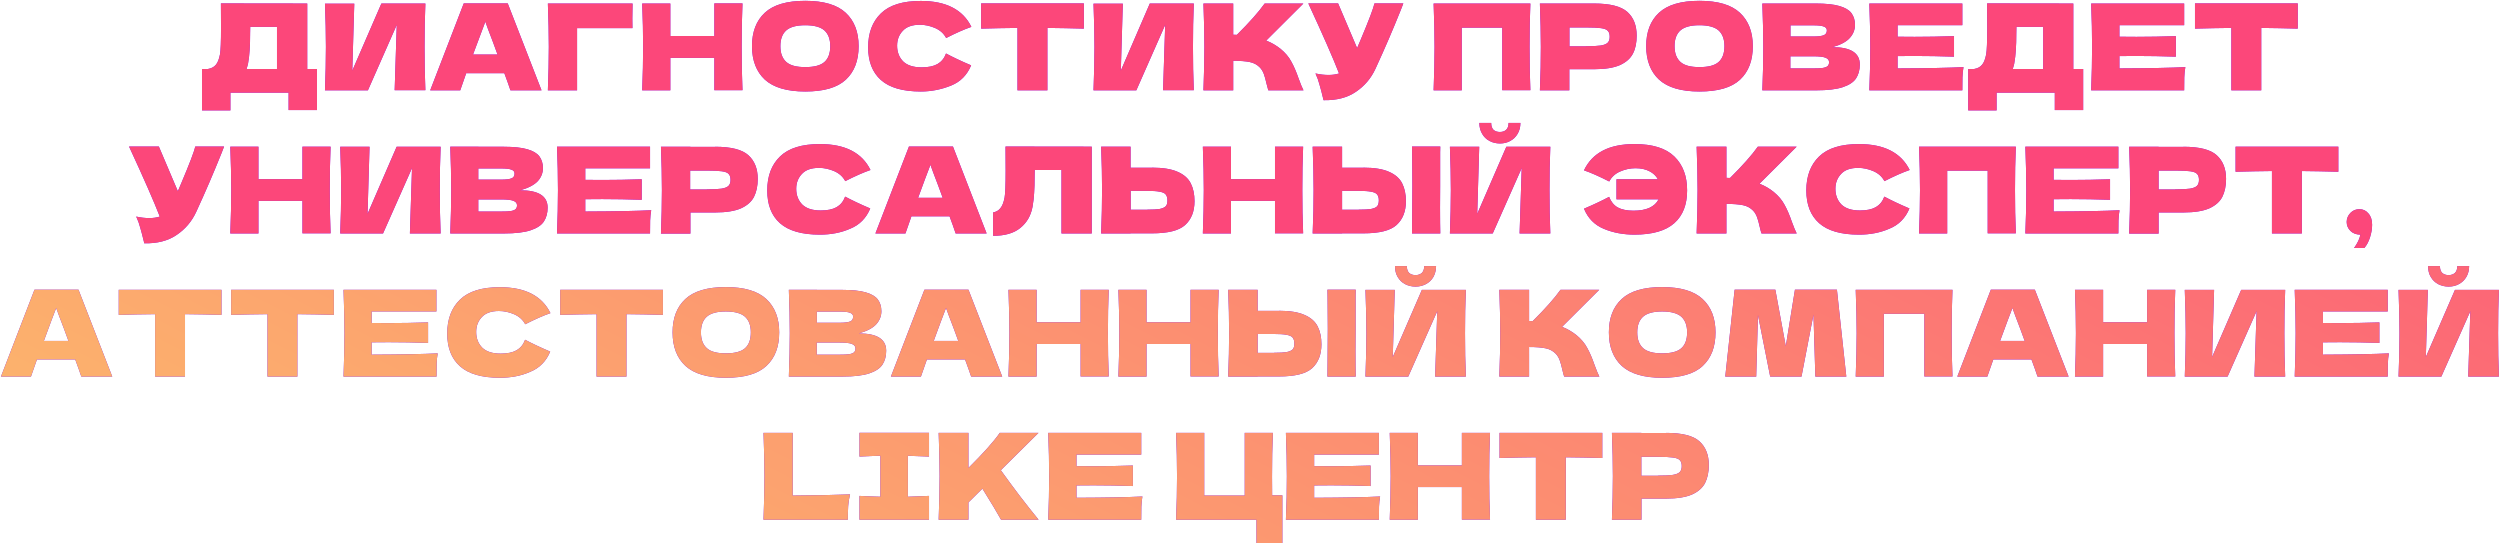
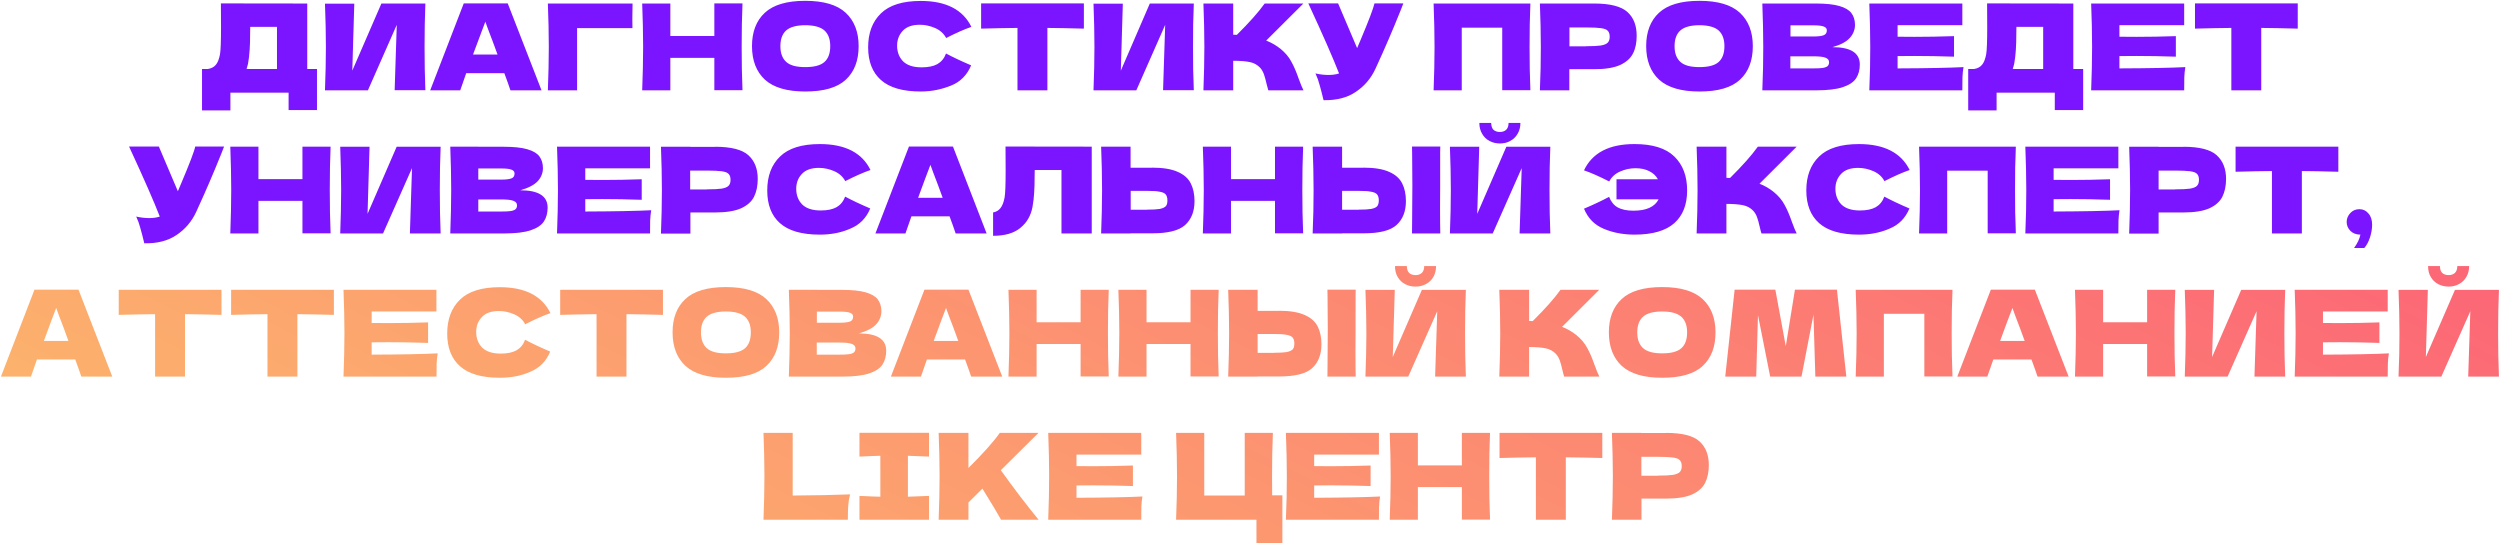
<svg xmlns="http://www.w3.org/2000/svg" id="Layer_1" x="0px" y="0px" viewBox="0 0 2131 463" style="enable-background:new 0 0 2131 463;" xml:space="preserve">
  <style type="text/css"> .st0{fill:#7C15FF;} .st1{fill:#FC477A;} .st2{fill:url(#SVGID_1_);} </style>
  <path class="st0" d="M261.9,58.8h8.3v35H246V79h-49.6v15.1h-24.2V58.8h5.1c2.9-0.5,5.2-1.7,6.7-3.6c1.6-1.8,2.7-4.8,3.5-8.8 c0.6-3.3,0.9-10.9,0.9-22.7l-0.1-20.8L261.9,3V58.8z M210.2,58.8h25.9V22.9h-22.8l-0.1,5.9c0,5.2-0.1,9.7-0.4,13.7 c-0.2,3.9-0.7,7.9-1.4,11.9C210.9,56.4,210.5,57.8,210.2,58.8z M302,3l-1.7,57.2L325.1,3h37.5c-0.5,11.5-0.7,23.8-0.7,36.9 c0,13.2,0.2,25.5,0.7,37h-26.2l1.8-55.7L313.6,77H277c0.5-13.2,0.8-25.5,0.8-37c0-11.4-0.3-23.7-0.8-36.9H302z M435.1,77 c-1.3-3.9-3-8.7-5.2-14.6h-32.5L392.3,77h-25.6l28.6-74.1h37.5L461.6,77H435.1z M424.1,46.5c-2.6-7.1-5.2-14.3-8-21.4l-2.4-6.6 c-2.4,6.2-5.9,15.5-10.5,28H424.1z M491.9,77H467c0.5-13.3,0.8-25.6,0.8-37c0-11.5-0.3-23.8-0.8-37h72.2c-0.1,5.6-0.2,9.8-0.2,12.8 c0,3.6,0,6.3,0.1,8.2h-47.2V77z M632.9,2.9c-0.5,11.5-0.7,23.8-0.7,37s0.2,25.5,0.7,37h-24V49.3h-37.5V77h-24 c0.5-13.2,0.8-25.5,0.8-37s-0.3-23.8-0.8-37h24v27.7h37.5V2.9H632.9z M686.4,78c-15.6,0-27-3.4-34.4-10.1c-7.3-6.8-11-16.3-11-28.6 c0-12.1,3.6-21.6,10.9-28.4c7.3-6.8,18.8-10.2,34.5-10.2c15.7,0,27.2,3.4,34.5,10.2c7.3,6.8,11,16.3,11,28.4 c0,12.3-3.6,21.8-10.9,28.6S702.2,78,686.4,78z M686.4,57.2c7.5,0,13-1.4,16.3-4.3c3.3-2.9,5-7.4,5-13.6c0-6-1.7-10.4-5-13.4 c-3.3-2.9-8.8-4.4-16.3-4.4c-7.5,0-12.9,1.5-16.2,4.4c-3.3,2.9-5,7.4-5,13.4c0,6.1,1.7,10.5,5,13.5 C673.5,55.8,678.9,57.2,686.4,57.2z M784.9,78c-15.4,0-26.7-3.3-34-9.8c-7.3-6.5-10.9-15.8-10.9-27.9c0-12.2,3.6-21.8,10.9-28.9 c7.3-7.1,18.6-10.6,34-10.6c21.5,0,35.9,7.4,43.1,22.1c-6.1,2.1-13.3,5.3-21.5,9.5c-2-3.8-5.1-6.6-9.4-8.5c-4.2-1.8-8.5-2.8-13-2.8 c-6.5,0-11.4,1.7-14.6,5.2c-3.2,3.4-4.8,7.6-4.8,12.6c0,5.4,1.7,9.9,5.1,13.4c3.5,3.4,8.7,5.1,15.8,5.1c5.6,0,10.1-0.9,13.5-2.8 c3.3-1.9,5.8-4.9,7.3-9c5.6,3,12.7,6.4,21.4,10.1c-3.4,8.2-9.1,14-17,17.2S794.3,78,784.9,78z M923.9,24.4 c-10.7-0.3-21-0.5-31.1-0.6V77h-25.5V23.8c-10.1,0.1-20.5,0.3-31,0.6V2.9h87.6V24.4z M957.1,3l-1.7,57.2L980.1,3h37.5 c-0.5,11.5-0.7,23.8-0.7,36.9c0,13.2,0.2,25.5,0.7,37h-26.2l1.8-55.7L968.6,77h-36.5c0.5-13.2,0.8-25.5,0.8-37 c0-11.4-0.3-23.7-0.8-36.9H957.1z M1091.5,41.6c4,3.3,7.1,6.9,9.2,10.9c2.2,3.9,4.3,8.8,6.3,14.6c1.7,4.7,3.1,8,4.1,9.9h-30 c-0.4-1.2-0.9-3.2-1.6-6c-0.7-3.1-1.4-5.7-2.2-7.9c-0.8-2.1-1.8-3.9-3.3-5.5c-2.3-2.4-5.2-4-8.7-4.7c-3.4-0.7-8.1-1.1-14.1-1.1V77 h-25.4c0.5-13.2,0.8-25.5,0.8-37s-0.3-23.8-0.8-37h25.4v26.6c0.7,0.1,1.7,0.1,3.1,0.1c10.6-10.5,18.5-19.4,23.7-26.7h33l-31.7,31.6 C1083.8,36.3,1087.8,38.7,1091.5,41.6z M1196.2,2.9c-0.3,0.7-0.6,1.6-1,2.6c-0.4,0.9-0.8,1.9-1.2,3.1c-3.7,9.2-7.2,17.6-10.4,25 c-3.1,7.3-6.9,15.7-11.2,25.1c-3.8,8.2-9.4,14.7-16.7,19.6c-7.3,5-16.5,7.3-27.5,7.1c-1.4-5.9-2.6-10.4-3.5-13.4 c-0.8-3.1-1.9-6.2-3.4-9.4c4,0.9,7.7,1.3,11.1,1.3c3.3,0,6.3-0.4,9-1.3c-4.9-12.6-13.6-32.5-26.2-59.7h25.4l16.2,38.1l2.9-6.8 c7.1-16.8,11-27.2,11.9-31.3H1196.2z M1304.5,2.9c-0.5,11.5-0.7,23.8-0.7,37s0.2,25.5,0.7,37h-24V23.6H1246V77h-24 c0.5-13.2,0.8-25.5,0.8-37s-0.3-23.8-0.8-37H1304.5z M1358.9,3c13.5,0,22.9,2.4,28.3,7.2c5.3,4.8,7.9,11.5,7.9,20.2 c0,6-1,11.1-3.2,15.3c-2.1,4.1-5.8,7.4-11.1,9.8c-5.3,2.3-12.6,3.5-21.9,3.5h-21.2v18h-25.1c0.6-13.2,0.8-25.5,0.8-37 s-0.3-23.8-0.8-37h25.1V3H1358.9z M1351.8,39.4c5.7,0,9.9-0.2,12.7-0.6c2.9-0.5,4.8-1.3,5.9-2.4c1.2-1.2,1.7-2.9,1.7-5.1 s-0.5-3.9-1.6-5c-1-1.2-3-1.9-5.8-2.3c-2.8-0.4-7.1-0.6-12.8-0.6h-14.1v16.1H1351.8z M1448.6,78c-15.6,0-27-3.4-34.4-10.1 c-7.3-6.8-11-16.3-11-28.6c0-12.1,3.6-21.6,10.9-28.4c7.3-6.8,18.8-10.2,34.5-10.2c15.7,0,27.2,3.4,34.5,10.2 c7.3,6.8,11,16.3,11,28.4c0,12.3-3.6,21.8-10.9,28.6C1475.9,74.7,1464.4,78,1448.6,78z M1448.6,57.2c7.6,0,13-1.4,16.3-4.3 c3.3-2.9,5-7.4,5-13.6c0-6-1.7-10.4-5-13.4c-3.3-2.9-8.8-4.4-16.3-4.4c-7.5,0-12.9,1.5-16.2,4.4c-3.3,2.9-5,7.4-5,13.4 c0,6.1,1.7,10.5,5,13.5C1435.7,55.8,1441.1,57.2,1448.6,57.2z M1562,40.2c15.5,0,23.3,4.9,23.3,14.8c0,4.6-1.1,8.6-3.2,11.8 c-2.1,3.2-5.9,5.7-11.3,7.5c-5.4,1.8-13,2.7-22.7,2.7h-45.9c0.6-13.2,0.8-25.5,0.8-37s-0.3-23.8-0.8-37h24V3h21.7 c8.4,0,15.1,0.7,19.9,2.1c4.9,1.4,8.3,3.4,10.3,6c2,2.7,3.1,6,3.1,10.1c0,4.1-1.5,7.9-4.4,11.1C1573.9,35.6,1569,38.2,1562,40.2z M1526.2,21.6v9.5h19.6c4.2,0,7.1-0.4,8.8-1.1c1.7-0.7,2.6-2.1,2.6-4.1c0-1.6-0.9-2.7-2.7-3.3c-1.7-0.7-4.6-1-8.7-1H1526.2z M1545.8,58.3c3.5,0,6.2-0.1,8-0.4c1.9-0.3,3.3-0.9,4.1-1.6c0.8-0.8,1.2-1.9,1.2-3.3c0-1.8-1-3-3-3.8c-1.9-0.8-5.4-1.2-10.4-1.2 h-19.6v10.3H1545.8z M1617.5,58.3c25.8-0.1,44.6-0.5,56.2-1.1c-0.5,2.8-0.8,5.7-0.9,8.7c-0.1,2.9-0.1,6.6-0.1,11.1h-79.3 c0.6-13.2,0.8-25.5,0.8-37s-0.3-23.8-0.8-37h79.3v18.5h-55.2v9.8c3.3,0.1,8.1,0.1,14.5,0.1c10.8,0,22-0.2,33.6-0.6v17.5 c-11.6-0.4-22.8-0.6-33.6-0.6c-6.4,0-11.2,0-14.5,0.1V58.3z M1767.4,58.8h8.3v35h-24.2V79h-49.6v15.1h-24.2V58.8h5.1 c2.9-0.5,5.2-1.7,6.7-3.6c1.6-1.8,2.7-4.8,3.5-8.8c0.6-3.3,0.9-10.9,0.9-22.7l-0.1-20.8l73.5,0.1V58.8z M1715.7,58.8h25.9V22.9 h-22.8l-0.1,5.9c0,5.2-0.1,9.7-0.4,13.7c-0.2,3.9-0.7,7.9-1.4,11.9C1716.4,56.4,1716,57.8,1715.7,58.8z M1806.6,58.3 c25.8-0.1,44.6-0.5,56.2-1.1c-0.5,2.8-0.8,5.7-0.9,8.7c-0.1,2.9-0.1,6.6-0.1,11.1h-79.3c0.5-13.2,0.8-25.5,0.8-37s-0.3-23.8-0.8-37 h79.3v18.5h-55.2v9.8c3.3,0.1,8.1,0.1,14.5,0.1c10.8,0,22-0.2,33.6-0.6v17.5c-11.6-0.4-22.8-0.6-33.6-0.6c-6.4,0-11.2,0-14.5,0.1 V58.3z M1958.6,24.4c-10.7-0.3-21-0.5-31.1-0.6V77H1902V23.8c-10.1,0.1-20.5,0.3-31,0.6V2.9h87.6V24.4z M191,124.9 c-0.3,0.7-0.6,1.6-1,2.6c-0.4,0.9-0.8,1.9-1.2,3.1c-3.7,9.2-7.2,17.6-10.4,25c-3.1,7.3-6.9,15.7-11.2,25.1 c-3.8,8.2-9.4,14.7-16.7,19.6c-7.3,5-16.5,7.3-27.5,7.1c-1.4-5.9-2.6-10.4-3.5-13.4c-0.8-3.1-1.9-6.2-3.4-9.4 c4,0.9,7.7,1.3,11.1,1.3c3.3,0,6.3-0.4,9-1.3c-4.9-12.6-13.6-32.5-26.2-59.7h25.4l16.2,38.1l2.9-6.8c7.1-16.8,11.1-27.2,11.9-31.3 H191z M281.8,124.9c-0.5,11.5-0.7,23.8-0.7,37s0.2,25.5,0.7,37h-24v-27.7h-37.5V199h-24c0.5-13.2,0.8-25.5,0.8-37s-0.3-23.8-0.8-37 h24v27.7h37.5v-27.7H281.8z M315,125.1l-1.7,57.2l24.8-57.2h37.5c-0.5,11.5-0.7,23.8-0.7,36.9c0,13.2,0.2,25.5,0.7,37h-26.2 l1.8-55.7L326.5,199H290c0.5-13.2,0.8-25.5,0.8-37c0-11.4-0.3-23.7-0.8-36.9H315z M443.5,162.2c15.5,0,23.3,4.9,23.3,14.8 c0,4.6-1.1,8.6-3.2,11.8c-2.1,3.2-5.9,5.7-11.3,7.5c-5.4,1.8-13,2.7-22.6,2.7h-45.9c0.5-13.2,0.8-25.5,0.8-37s-0.3-23.8-0.8-37h24 v0.1h21.7c8.4,0,15.1,0.7,19.9,2.1c4.9,1.4,8.3,3.4,10.3,6c2,2.7,3.1,6,3.1,10.1c0,4.1-1.5,7.9-4.4,11.1 C455.4,157.6,450.5,160.2,443.5,162.2z M407.7,143.6v9.5h19.6c4.2,0,7.1-0.4,8.8-1.1c1.7-0.7,2.5-2.1,2.5-4.1c0-1.6-0.9-2.7-2.7-3.3 c-1.7-0.7-4.6-1-8.7-1H407.7z M427.3,180.3c3.5,0,6.2-0.1,8.1-0.4c1.9-0.3,3.3-0.9,4.1-1.6c0.8-0.8,1.2-1.9,1.2-3.3c0-1.8-1-3-3-3.8 c-1.9-0.8-5.4-1.2-10.4-1.2h-19.6v10.3H427.3z M498.9,180.3c25.8-0.1,44.6-0.5,56.2-1.1c-0.5,2.8-0.8,5.7-0.9,8.7 c-0.1,2.9-0.1,6.6-0.1,11.1h-79.3c0.5-13.2,0.8-25.5,0.8-37s-0.3-23.8-0.8-37h79.3v18.5h-55.2v9.8c3.3,0.1,8.1,0.1,14.5,0.1 c10.8,0,22-0.2,33.6-0.6v17.5c-11.6-0.4-22.7-0.6-33.6-0.6c-6.4,0-11.2,0-14.5,0.1V180.3z M609.6,125.1c13.5,0,23,2.4,28.3,7.2 c5.3,4.8,8,11.5,8,20.2c0,6-1.1,11.1-3.2,15.3c-2.1,4.1-5.8,7.4-11.1,9.8c-5.3,2.3-12.6,3.5-21.9,3.5h-21.2v18h-25.1 c0.5-13.2,0.8-25.5,0.8-37s-0.3-23.8-0.8-37h25.1v0.1H609.6z M602.5,161.4c5.6,0,9.9-0.2,12.6-0.6c2.9-0.5,4.8-1.3,5.9-2.4 c1.2-1.2,1.7-2.9,1.7-5.1s-0.5-3.9-1.6-5c-1-1.2-3-1.9-5.8-2.3c-2.8-0.4-7.1-0.6-12.9-0.6h-14.1v16.1H602.5z M698.8,200 c-15.4,0-26.7-3.3-34-9.8S654,174.4,654,162.3c0-12.2,3.6-21.8,10.9-28.9c7.3-7.1,18.6-10.6,34-10.6c21.5,0,35.9,7.4,43.1,22.1 c-6.1,2.1-13.3,5.3-21.5,9.5c-2-3.8-5.1-6.6-9.4-8.5c-4.2-1.8-8.5-2.8-13-2.8c-6.5,0-11.4,1.7-14.6,5.2c-3.2,3.4-4.8,7.6-4.8,12.6 c0,5.4,1.7,9.9,5.1,13.4c3.5,3.4,8.7,5.1,15.8,5.1c5.6,0,10.1-0.9,13.5-2.8c3.3-1.9,5.8-4.9,7.3-9c5.6,3,12.7,6.4,21.4,10.1 c-3.4,8.2-9.1,14-17,17.2C716.9,198.4,708.2,200,698.8,200z M814.6,199c-1.3-3.9-3-8.7-5.2-14.6h-32.5l-5.1,14.6h-25.6l28.6-74.1 h37.5L841,199H814.6z M803.5,168.5c-2.6-7.1-5.2-14.3-8-21.4l-2.4-6.6c-2.4,6.2-5.9,15.5-10.5,28.1H803.5z M930.6,199h-25.8v-54.1 h-22.8l-0.1,5.9c0,5.2-0.1,9.7-0.4,13.7c-0.2,3.9-0.7,7.9-1.4,11.9c-1.4,7.4-4.8,13.4-10.4,17.9c-5.5,4.5-13.2,6.7-23.2,6.7v-19.9 c2.7-0.5,4.7-1.7,6.2-3.6c1.6-1.9,2.8-4.9,3.6-9.1c0.6-3.3,0.9-10.9,0.9-22.7l-0.1-20.8l73.5,0.1V199z M982,142.9 c9.3,0,16.6,1.2,21.9,3.6c5.3,2.3,9,5.6,11.1,9.8c2.1,4.1,3.2,9.2,3.2,15.2c0,8.7-2.7,15.5-8,20.3c-5.3,4.8-14.7,7.1-28.3,7.1h-18.2 v0.1h-25.1c0.5-13.2,0.8-25.5,0.8-37s-0.3-23.8-0.8-37h25.1v18H982z M977.9,178.7c4.8,0,8.3-0.2,10.7-0.6c2.4-0.5,4.1-1.3,5.1-2.3 s1.4-2.8,1.4-5s-0.5-3.9-1.5-5.1c-1-1.2-2.8-1.9-5.2-2.3c-2.4-0.5-5.9-0.7-10.5-0.7h-14.1v16.1H977.9z M1110.8,124.9 c-0.5,11.5-0.7,23.8-0.7,37s0.2,25.5,0.7,37h-24v-27.7h-37.5V199h-24c0.5-13.2,0.8-25.5,0.8-37s-0.3-23.8-0.8-37h24v27.7h37.5v-27.7 H1110.8z M1227.5,177c0,10.1,0.1,17.5,0.2,22h-24.1l0.1-11.5c0.1-12.6,0.2-22.4,0.2-29.3c0-6.5-0.1-15.8-0.2-27.7l-0.1-5.6h24.1 c-0.1,2.2-0.1,3.8-0.1,4.8v19.1v9.5C1227.5,162.3,1227.5,168.5,1227.5,177z M1162.2,142.9c9.3,0,16.6,1.2,21.9,3.6 c5.3,2.3,9,5.6,11.1,9.8c2.1,4.1,3.2,9.2,3.2,15.2c0,8.7-2.7,15.5-8,20.3c-5.3,4.8-14.7,7.1-28.3,7.1H1144v0.1h-25.1 c0.6-13.2,0.8-25.5,0.8-37s-0.3-23.8-0.8-37h25.1v18H1162.2z M1158.1,178.7c4.8,0,8.3-0.2,10.7-0.6c2.5-0.5,4.2-1.3,5.1-2.3 c0.9-1.1,1.4-2.8,1.4-5s-0.5-3.9-1.5-5.1c-1-1.2-2.8-1.9-5.2-2.3c-2.4-0.5-5.9-0.7-10.5-0.7H1144v16.1H1158.1z M1278.6,122.3 c-3.2,0-6.2-0.7-8.9-2.1c-2.7-1.4-4.8-3.5-6.3-6.1c-1.6-2.7-2.4-5.7-2.4-9.3h10.1c0,2.7,0.7,4.6,2,5.9c1.4,1.2,3.2,1.8,5.4,1.8 c2.2,0,3.9-0.6,5.3-1.8c1.4-1.3,2.1-3.3,2.1-5.9h10.1c0,3.5-0.8,6.6-2.4,9.3c-1.6,2.7-3.7,4.7-6.4,6.1 C1284.7,121.6,1281.8,122.3,1278.6,122.3z M1260.9,125.1l-1.7,57.2l24.8-57.2h37.5c-0.5,11.5-0.7,23.8-0.7,36.9 c0,13.2,0.2,25.5,0.7,37h-26.2l1.8-55.7l-24.7,55.7h-36.5c0.5-13.2,0.8-25.5,0.8-37c0-11.4-0.3-23.7-0.8-36.9H1260.9z M1393.2,122.8 c15.4,0,26.7,3.5,34,10.6c7.3,7.1,10.9,16.7,10.9,28.9c0,12.1-3.6,21.4-10.9,27.9s-18.6,9.8-34,9.8c-9.4,0-18.1-1.6-26-4.9 c-8-3.3-13.6-9-17-17.2c8.7-3.7,15.8-7.1,21.4-10.1c1.6,4.1,4,7.1,7.3,9c3.3,1.8,7.8,2.8,13.5,2.8c5.4,0,9.9-0.8,13.5-2.4 c3.7-1.7,6.3-4.1,7.9-7.3h-35.9v-17.1h35.3c-1.6-2.9-4-5.2-7.2-6.8c-3.2-1.7-7.2-2.6-11.9-2.6c-4.4,0-8.8,0.9-13.1,2.8 c-4.2,1.8-7.3,4.7-9.3,8.5c-8.2-4.2-15.4-7.4-21.5-9.5C1357.3,130.2,1371.7,122.8,1393.2,122.8z M1511.9,163.6 c4,3.3,7.1,6.9,9.2,10.9c2.2,3.9,4.3,8.8,6.3,14.6c1.7,4.7,3.1,8,4.1,9.9h-30c-0.4-1.2-1-3.2-1.6-6c-0.7-3.1-1.4-5.7-2.2-7.9 c-0.8-2.1-1.8-3.9-3.3-5.5c-2.3-2.4-5.2-4-8.7-4.7c-3.4-0.7-8.1-1.1-14.1-1.1V199h-25.4c0.5-13.2,0.8-25.5,0.8-37s-0.3-23.8-0.8-37 h25.4v26.6c0.7,0.1,1.7,0.1,3.1,0.1c10.6-10.5,18.5-19.4,23.7-26.7h33.1l-31.7,31.6C1504.2,158.3,1508.3,160.7,1511.9,163.6z M1584.6,200c-15.4,0-26.7-3.3-34-9.8c-7.3-6.5-10.9-15.8-10.9-27.9c0-12.2,3.6-21.8,10.9-28.9c7.3-7.1,18.6-10.6,34-10.6 c21.5,0,35.9,7.4,43.2,22.1c-6.1,2.1-13.3,5.3-21.5,9.5c-2-3.8-5.1-6.6-9.4-8.5c-4.2-1.8-8.5-2.8-13-2.8c-6.5,0-11.4,1.7-14.6,5.2 c-3.2,3.4-4.8,7.6-4.8,12.6c0,5.4,1.7,9.9,5.1,13.4c3.5,3.4,8.7,5.1,15.8,5.1c5.6,0,10.1-0.9,13.5-2.8c3.3-1.9,5.8-4.9,7.3-9 c5.6,3,12.7,6.4,21.4,10.1c-3.4,8.2-9.1,14-17,17.2C1602.6,198.4,1594,200,1584.6,200z M1718.3,124.9c-0.5,11.5-0.7,23.8-0.7,37 s0.2,25.5,0.7,37h-24v-53.4h-34.5V199h-24c0.5-13.2,0.8-25.5,0.8-37s-0.3-23.8-0.8-37H1718.3z M1750.5,180.3 c25.8-0.1,44.6-0.5,56.2-1.1c-0.5,2.8-0.8,5.7-0.9,8.7c-0.1,2.9-0.1,6.6-0.1,11.1h-79.3c0.6-13.2,0.8-25.5,0.8-37s-0.3-23.8-0.8-37 h79.3v18.5h-55.2v9.8c3.3,0.1,8.1,0.1,14.5,0.1c10.8,0,22-0.2,33.6-0.6v17.5c-11.6-0.4-22.8-0.6-33.6-0.6c-6.4,0-11.2,0-14.5,0.1 V180.3z M1861.2,125.1c13.5,0,23,2.4,28.3,7.2c5.3,4.8,8,11.5,8,20.2c0,6-1.1,11.1-3.2,15.3c-2.1,4.1-5.8,7.4-11.1,9.8 c-5.3,2.3-12.6,3.5-21.9,3.5H1840v18h-25.1c0.5-13.2,0.8-25.5,0.8-37s-0.3-23.8-0.8-37h25.1v0.1H1861.2z M1854.1,161.4 c5.7,0,9.9-0.2,12.7-0.6c2.9-0.5,4.8-1.3,5.9-2.4c1.2-1.2,1.7-2.9,1.7-5.1s-0.5-3.9-1.6-5c-1-1.2-3-1.9-5.8-2.3 c-2.8-0.4-7.1-0.6-12.9-0.6H1840v16.1H1854.1z M1993.2,146.4c-10.7-0.3-21.1-0.5-31.1-0.6V199h-25.5v-53.2 c-10.1,0.1-20.5,0.3-31,0.6v-21.4h87.6V146.4z M2011.2,178.3c3.1,0,5.6,1.2,7.6,3.6c2.1,2.3,3.2,5.5,3.2,9.7c0,3.4-0.6,7-1.8,10.7 c-1.2,3.7-2.8,6.8-4.9,9.1h-8.7c2.8-3.9,4.7-7.7,5.4-11.4c-3.5,0-6.4-1.1-8.5-3.2c-2.1-2.1-3.2-4.7-3.2-7.6s1.1-5.5,3.2-7.7 C2005.6,179.3,2008.2,178.3,2011.2,178.3z" />
-   <path class="st1" d="M261.9,58.8h8.3v35H246V79h-49.6v15.1h-24.2V58.8h5.1c2.9-0.5,5.2-1.7,6.7-3.6c1.6-1.8,2.7-4.8,3.5-8.8 c0.6-3.3,0.9-10.9,0.9-22.7l-0.1-20.8L261.9,3V58.8z M210.2,58.8h25.9V22.9h-22.8l-0.1,5.9c0,5.2-0.1,9.7-0.4,13.7 c-0.2,3.9-0.7,7.9-1.4,11.9C210.9,56.4,210.5,57.8,210.2,58.8z M302,3l-1.7,57.2L325.1,3h37.5c-0.5,11.5-0.7,23.8-0.7,36.9 c0,13.2,0.2,25.5,0.7,37h-26.2l1.8-55.7L313.6,77H277c0.5-13.2,0.8-25.5,0.8-37c0-11.4-0.3-23.7-0.8-36.9H302z M435.1,77 c-1.3-3.9-3-8.7-5.2-14.6h-32.5L392.3,77h-25.6l28.6-74.1h37.5L461.6,77H435.1z M424.1,46.5c-2.6-7.1-5.2-14.3-8-21.4l-2.4-6.6 c-2.4,6.2-5.9,15.5-10.5,28H424.1z M491.9,77H467c0.5-13.3,0.8-25.6,0.8-37c0-11.5-0.3-23.8-0.8-37h72.2c-0.1,5.6-0.2,9.8-0.2,12.8 c0,3.6,0,6.3,0.1,8.2h-47.2V77z M632.9,2.9c-0.5,11.5-0.7,23.8-0.7,37s0.2,25.5,0.7,37h-24V49.3h-37.5V77h-24 c0.5-13.2,0.8-25.5,0.8-37s-0.3-23.8-0.8-37h24v27.7h37.5V2.9H632.9z M686.4,78c-15.6,0-27-3.4-34.4-10.1c-7.3-6.8-11-16.3-11-28.6 c0-12.1,3.6-21.6,10.9-28.4c7.3-6.8,18.8-10.2,34.5-10.2c15.7,0,27.2,3.4,34.5,10.2c7.3,6.8,11,16.3,11,28.4 c0,12.3-3.6,21.8-10.9,28.6S702.2,78,686.4,78z M686.4,57.2c7.5,0,13-1.4,16.3-4.3c3.3-2.9,5-7.4,5-13.6c0-6-1.7-10.4-5-13.4 c-3.3-2.9-8.8-4.4-16.3-4.4c-7.5,0-12.9,1.5-16.2,4.4c-3.3,2.9-5,7.4-5,13.4c0,6.1,1.7,10.5,5,13.5 C673.5,55.8,678.9,57.2,686.4,57.2z M784.9,78c-15.4,0-26.7-3.3-34-9.8c-7.3-6.5-10.9-15.8-10.9-27.9c0-12.2,3.6-21.8,10.9-28.9 c7.3-7.1,18.6-10.6,34-10.6c21.5,0,35.9,7.4,43.1,22.1c-6.1,2.1-13.3,5.3-21.5,9.5c-2-3.8-5.1-6.6-9.4-8.5c-4.2-1.8-8.5-2.8-13-2.8 c-6.5,0-11.4,1.7-14.6,5.2c-3.2,3.4-4.8,7.6-4.8,12.6c0,5.4,1.7,9.9,5.1,13.4c3.5,3.4,8.7,5.1,15.8,5.1c5.6,0,10.1-0.9,13.5-2.8 c3.3-1.9,5.8-4.9,7.3-9c5.6,3,12.7,6.4,21.4,10.1c-3.4,8.2-9.1,14-17,17.2S794.3,78,784.9,78z M923.9,24.4 c-10.7-0.3-21-0.5-31.1-0.6V77h-25.5V23.8c-10.1,0.1-20.5,0.3-31,0.6V2.9h87.6V24.4z M957.1,3l-1.7,57.2L980.1,3h37.5 c-0.5,11.5-0.7,23.8-0.7,36.9c0,13.2,0.2,25.5,0.7,37h-26.2l1.8-55.7L968.6,77h-36.5c0.5-13.2,0.8-25.5,0.8-37 c0-11.4-0.3-23.7-0.8-36.9H957.1z M1091.5,41.6c4,3.3,7.1,6.9,9.2,10.9c2.2,3.9,4.3,8.8,6.3,14.6c1.7,4.7,3.1,8,4.1,9.9h-30 c-0.4-1.2-0.9-3.2-1.6-6c-0.7-3.1-1.4-5.7-2.2-7.9c-0.8-2.1-1.8-3.9-3.3-5.5c-2.3-2.4-5.2-4-8.7-4.7c-3.4-0.7-8.1-1.1-14.1-1.1V77 h-25.4c0.5-13.2,0.8-25.5,0.8-37s-0.3-23.8-0.8-37h25.4v26.6c0.7,0.1,1.7,0.1,3.1,0.1c10.6-10.5,18.5-19.4,23.7-26.7h33l-31.7,31.6 C1083.8,36.3,1087.8,38.7,1091.5,41.6z M1196.2,2.9c-0.3,0.7-0.6,1.6-1,2.6c-0.4,0.9-0.8,1.9-1.2,3.1c-3.7,9.2-7.2,17.6-10.4,25 c-3.1,7.3-6.9,15.7-11.2,25.1c-3.8,8.2-9.4,14.7-16.7,19.6c-7.3,5-16.5,7.3-27.5,7.1c-1.4-5.9-2.6-10.4-3.5-13.4 c-0.8-3.1-1.9-6.2-3.4-9.4c4,0.9,7.7,1.3,11.1,1.3c3.3,0,6.3-0.4,9-1.3c-4.9-12.6-13.6-32.5-26.2-59.7h25.4l16.2,38.1l2.9-6.8 c7.1-16.8,11-27.2,11.9-31.3H1196.2z M1304.5,2.9c-0.5,11.5-0.7,23.8-0.7,37s0.2,25.5,0.7,37h-24V23.6H1246V77h-24 c0.5-13.2,0.8-25.5,0.8-37s-0.3-23.8-0.8-37H1304.5z M1358.9,3c13.5,0,22.9,2.4,28.3,7.2c5.3,4.8,7.9,11.5,7.9,20.2 c0,6-1,11.1-3.2,15.3c-2.1,4.1-5.8,7.4-11.1,9.8c-5.3,2.3-12.6,3.5-21.9,3.5h-21.2v18h-25.1c0.6-13.2,0.8-25.5,0.8-37 s-0.3-23.8-0.8-37h25.1V3H1358.9z M1351.8,39.4c5.7,0,9.9-0.2,12.7-0.6c2.9-0.5,4.8-1.3,5.9-2.4c1.2-1.2,1.7-2.9,1.7-5.1 s-0.5-3.9-1.6-5c-1-1.2-3-1.9-5.8-2.3c-2.8-0.4-7.1-0.6-12.8-0.6h-14.1v16.1H1351.8z M1448.6,78c-15.6,0-27-3.4-34.4-10.1 c-7.3-6.8-11-16.3-11-28.6c0-12.1,3.6-21.6,10.9-28.4c7.3-6.8,18.8-10.2,34.5-10.2c15.7,0,27.2,3.4,34.5,10.2 c7.3,6.8,11,16.3,11,28.4c0,12.3-3.6,21.8-10.9,28.6C1475.9,74.7,1464.4,78,1448.6,78z M1448.6,57.2c7.6,0,13-1.4,16.3-4.3 c3.3-2.9,5-7.4,5-13.6c0-6-1.7-10.4-5-13.4c-3.3-2.9-8.8-4.4-16.3-4.4c-7.5,0-12.9,1.5-16.2,4.4c-3.3,2.9-5,7.4-5,13.4 c0,6.1,1.7,10.5,5,13.5C1435.7,55.8,1441.1,57.2,1448.6,57.2z M1562,40.2c15.5,0,23.3,4.9,23.3,14.8c0,4.6-1.1,8.6-3.2,11.8 c-2.1,3.2-5.9,5.7-11.3,7.5c-5.4,1.8-13,2.7-22.7,2.7h-45.9c0.6-13.2,0.8-25.5,0.8-37s-0.3-23.8-0.8-37h24V3h21.7 c8.4,0,15.1,0.7,19.9,2.1c4.9,1.4,8.3,3.4,10.3,6c2,2.7,3.1,6,3.1,10.1c0,4.1-1.5,7.9-4.4,11.1C1573.9,35.6,1569,38.2,1562,40.2z M1526.2,21.6v9.5h19.6c4.2,0,7.1-0.4,8.8-1.1c1.7-0.7,2.6-2.1,2.6-4.1c0-1.6-0.9-2.7-2.7-3.3c-1.7-0.7-4.6-1-8.7-1H1526.2z M1545.8,58.3c3.5,0,6.2-0.1,8-0.4c1.9-0.3,3.3-0.9,4.1-1.6c0.8-0.8,1.2-1.9,1.2-3.3c0-1.8-1-3-3-3.8c-1.9-0.8-5.4-1.2-10.4-1.2 h-19.6v10.3H1545.8z M1617.5,58.3c25.8-0.1,44.6-0.5,56.2-1.1c-0.5,2.8-0.8,5.7-0.9,8.7c-0.1,2.9-0.1,6.6-0.1,11.1h-79.3 c0.6-13.2,0.8-25.5,0.8-37s-0.3-23.8-0.8-37h79.3v18.5h-55.2v9.8c3.3,0.1,8.1,0.1,14.5,0.1c10.8,0,22-0.2,33.6-0.6v17.5 c-11.6-0.4-22.8-0.6-33.6-0.6c-6.4,0-11.2,0-14.5,0.1V58.3z M1767.4,58.8h8.3v35h-24.2V79h-49.6v15.1h-24.2V58.8h5.1 c2.9-0.5,5.2-1.7,6.7-3.6c1.6-1.8,2.7-4.8,3.5-8.8c0.6-3.3,0.9-10.9,0.9-22.7l-0.1-20.8l73.5,0.1V58.8z M1715.7,58.8h25.9V22.9 h-22.8l-0.1,5.9c0,5.2-0.1,9.7-0.4,13.7c-0.2,3.9-0.7,7.9-1.4,11.9C1716.4,56.4,1716,57.8,1715.7,58.8z M1806.6,58.3 c25.8-0.1,44.6-0.5,56.2-1.1c-0.5,2.8-0.8,5.7-0.9,8.7c-0.1,2.9-0.1,6.6-0.1,11.1h-79.3c0.5-13.2,0.8-25.5,0.8-37s-0.3-23.8-0.8-37 h79.3v18.5h-55.2v9.8c3.3,0.1,8.1,0.1,14.5,0.1c10.8,0,22-0.2,33.6-0.6v17.5c-11.6-0.4-22.8-0.6-33.6-0.6c-6.4,0-11.2,0-14.5,0.1 V58.3z M1958.6,24.4c-10.7-0.3-21-0.5-31.1-0.6V77H1902V23.8c-10.1,0.1-20.5,0.3-31,0.6V2.9h87.6V24.4z M191,124.9 c-0.3,0.7-0.6,1.6-1,2.6c-0.4,0.9-0.8,1.9-1.2,3.1c-3.7,9.2-7.2,17.6-10.4,25c-3.1,7.3-6.9,15.7-11.2,25.1 c-3.8,8.2-9.4,14.7-16.7,19.6c-7.3,5-16.5,7.3-27.5,7.1c-1.4-5.9-2.6-10.4-3.5-13.4c-0.8-3.1-1.9-6.2-3.4-9.4 c4,0.9,7.7,1.3,11.1,1.3c3.3,0,6.3-0.4,9-1.3c-4.9-12.6-13.6-32.5-26.2-59.7h25.4l16.2,38.1l2.9-6.8c7.1-16.8,11.1-27.2,11.9-31.3 H191z M281.8,124.9c-0.5,11.5-0.7,23.8-0.7,37s0.2,25.5,0.7,37h-24v-27.7h-37.5V199h-24c0.5-13.2,0.8-25.5,0.8-37s-0.3-23.8-0.8-37 h24v27.7h37.5v-27.7H281.8z M315,125.1l-1.7,57.2l24.8-57.2h37.5c-0.5,11.5-0.7,23.8-0.7,36.9c0,13.2,0.2,25.5,0.7,37h-26.2 l1.8-55.7L326.5,199H290c0.5-13.2,0.8-25.5,0.8-37c0-11.4-0.3-23.7-0.8-36.9H315z M443.5,162.2c15.5,0,23.3,4.9,23.3,14.8 c0,4.6-1.1,8.6-3.2,11.8c-2.1,3.2-5.9,5.7-11.3,7.5c-5.4,1.8-13,2.7-22.6,2.7h-45.9c0.5-13.2,0.8-25.5,0.8-37s-0.3-23.8-0.8-37h24 v0.1h21.7c8.4,0,15.1,0.7,19.9,2.1c4.9,1.4,8.3,3.4,10.3,6c2,2.7,3.1,6,3.1,10.1c0,4.1-1.5,7.9-4.4,11.1 C455.4,157.6,450.5,160.2,443.5,162.2z M407.7,143.6v9.5h19.6c4.2,0,7.1-0.4,8.8-1.1c1.7-0.7,2.5-2.1,2.5-4.1c0-1.6-0.9-2.7-2.7-3.3 c-1.7-0.7-4.6-1-8.7-1H407.7z M427.3,180.3c3.5,0,6.2-0.1,8.1-0.4c1.9-0.3,3.3-0.9,4.1-1.6c0.8-0.8,1.2-1.9,1.2-3.3c0-1.8-1-3-3-3.8 c-1.9-0.8-5.4-1.2-10.4-1.2h-19.6v10.3H427.3z M498.9,180.3c25.8-0.1,44.6-0.5,56.2-1.1c-0.5,2.8-0.8,5.7-0.9,8.7 c-0.1,2.9-0.1,6.6-0.1,11.1h-79.3c0.5-13.2,0.8-25.5,0.8-37s-0.3-23.8-0.8-37h79.3v18.5h-55.2v9.8c3.3,0.1,8.1,0.1,14.5,0.1 c10.8,0,22-0.2,33.6-0.6v17.5c-11.6-0.4-22.7-0.6-33.6-0.6c-6.4,0-11.2,0-14.5,0.1V180.3z M609.6,125.1c13.5,0,23,2.4,28.3,7.2 c5.3,4.8,8,11.5,8,20.2c0,6-1.1,11.1-3.2,15.3c-2.1,4.1-5.8,7.4-11.1,9.8c-5.3,2.3-12.6,3.5-21.9,3.5h-21.2v18h-25.1 c0.5-13.2,0.8-25.5,0.8-37s-0.3-23.8-0.8-37h25.1v0.1H609.6z M602.5,161.4c5.6,0,9.9-0.2,12.6-0.6c2.9-0.5,4.8-1.3,5.9-2.4 c1.2-1.2,1.7-2.9,1.7-5.1s-0.5-3.9-1.6-5c-1-1.2-3-1.9-5.8-2.3c-2.8-0.4-7.1-0.6-12.9-0.6h-14.1v16.1H602.5z M698.8,200 c-15.4,0-26.7-3.3-34-9.8S654,174.4,654,162.3c0-12.2,3.6-21.8,10.9-28.9c7.3-7.1,18.6-10.6,34-10.6c21.5,0,35.9,7.4,43.1,22.1 c-6.1,2.1-13.3,5.3-21.5,9.5c-2-3.8-5.1-6.6-9.4-8.5c-4.2-1.8-8.5-2.8-13-2.8c-6.5,0-11.4,1.7-14.6,5.2c-3.2,3.4-4.8,7.6-4.8,12.6 c0,5.4,1.7,9.9,5.1,13.4c3.5,3.4,8.7,5.1,15.8,5.1c5.6,0,10.1-0.9,13.5-2.8c3.3-1.9,5.8-4.9,7.3-9c5.6,3,12.7,6.4,21.4,10.1 c-3.4,8.2-9.1,14-17,17.2C716.9,198.4,708.2,200,698.8,200z M814.6,199c-1.3-3.9-3-8.7-5.2-14.6h-32.5l-5.1,14.6h-25.6l28.6-74.1 h37.5L841,199H814.6z M803.5,168.5c-2.6-7.1-5.2-14.3-8-21.4l-2.4-6.6c-2.4,6.2-5.9,15.5-10.5,28.1H803.5z M930.6,199h-25.8v-54.1 h-22.8l-0.1,5.9c0,5.2-0.1,9.7-0.4,13.7c-0.2,3.9-0.7,7.9-1.4,11.9c-1.4,7.4-4.8,13.4-10.4,17.9c-5.5,4.5-13.2,6.7-23.2,6.7v-19.9 c2.7-0.5,4.7-1.7,6.2-3.6c1.6-1.9,2.8-4.9,3.6-9.1c0.6-3.3,0.9-10.9,0.9-22.7l-0.1-20.8l73.5,0.1V199z M982,142.9 c9.3,0,16.6,1.2,21.9,3.6c5.3,2.3,9,5.6,11.1,9.8c2.1,4.1,3.2,9.2,3.2,15.2c0,8.7-2.7,15.5-8,20.3c-5.3,4.8-14.7,7.1-28.3,7.1h-18.2 v0.1h-25.1c0.5-13.2,0.8-25.5,0.8-37s-0.3-23.8-0.8-37h25.1v18H982z M977.9,178.7c4.8,0,8.3-0.2,10.7-0.6c2.4-0.5,4.1-1.3,5.1-2.3 s1.4-2.8,1.4-5s-0.5-3.9-1.5-5.1c-1-1.2-2.8-1.9-5.2-2.3c-2.4-0.5-5.9-0.7-10.5-0.7h-14.1v16.1H977.9z M1110.8,124.9 c-0.5,11.5-0.7,23.8-0.7,37s0.2,25.5,0.7,37h-24v-27.7h-37.5V199h-24c0.5-13.2,0.8-25.5,0.8-37s-0.3-23.8-0.8-37h24v27.7h37.5v-27.7 H1110.8z M1227.5,177c0,10.1,0.1,17.5,0.2,22h-24.1l0.1-11.5c0.1-12.6,0.2-22.4,0.2-29.3c0-6.5-0.1-15.8-0.2-27.7l-0.1-5.6h24.1 c-0.1,2.2-0.1,3.8-0.1,4.8v19.1v9.5C1227.5,162.3,1227.5,168.5,1227.5,177z M1162.2,142.9c9.3,0,16.6,1.2,21.9,3.6 c5.3,2.3,9,5.6,11.1,9.8c2.1,4.1,3.2,9.2,3.2,15.2c0,8.7-2.7,15.5-8,20.3c-5.3,4.8-14.7,7.1-28.3,7.1H1144v0.1h-25.1 c0.6-13.2,0.8-25.5,0.8-37s-0.3-23.8-0.8-37h25.1v18H1162.2z M1158.1,178.7c4.8,0,8.3-0.2,10.7-0.6c2.5-0.5,4.2-1.3,5.1-2.3 c0.9-1.1,1.4-2.8,1.4-5s-0.5-3.9-1.5-5.1c-1-1.2-2.8-1.9-5.2-2.3c-2.4-0.5-5.9-0.7-10.5-0.7H1144v16.1H1158.1z M1278.6,122.3 c-3.2,0-6.2-0.7-8.9-2.1c-2.7-1.4-4.8-3.5-6.3-6.1c-1.6-2.7-2.4-5.7-2.4-9.3h10.1c0,2.7,0.7,4.6,2,5.9c1.4,1.2,3.2,1.8,5.4,1.8 c2.2,0,3.9-0.6,5.3-1.8c1.4-1.3,2.1-3.3,2.1-5.9h10.1c0,3.5-0.8,6.6-2.4,9.3c-1.6,2.7-3.7,4.7-6.4,6.1 C1284.7,121.6,1281.8,122.3,1278.6,122.3z M1260.9,125.1l-1.7,57.2l24.8-57.2h37.5c-0.5,11.5-0.7,23.8-0.7,36.9 c0,13.2,0.2,25.5,0.7,37h-26.2l1.8-55.7l-24.7,55.7h-36.5c0.5-13.2,0.8-25.5,0.8-37c0-11.4-0.3-23.7-0.8-36.9H1260.9z M1393.2,122.8 c15.4,0,26.7,3.5,34,10.6c7.3,7.1,10.9,16.7,10.9,28.9c0,12.1-3.6,21.4-10.9,27.9s-18.6,9.8-34,9.8c-9.4,0-18.1-1.6-26-4.9 c-8-3.3-13.6-9-17-17.2c8.7-3.7,15.8-7.1,21.4-10.1c1.6,4.1,4,7.1,7.3,9c3.3,1.8,7.8,2.8,13.5,2.8c5.4,0,9.9-0.8,13.5-2.4 c3.7-1.7,6.3-4.1,7.9-7.3h-35.9v-17.1h35.3c-1.6-2.9-4-5.2-7.2-6.8c-3.2-1.7-7.2-2.6-11.9-2.6c-4.4,0-8.8,0.9-13.1,2.8 c-4.2,1.8-7.3,4.7-9.3,8.5c-8.2-4.2-15.4-7.4-21.5-9.5C1357.3,130.2,1371.7,122.8,1393.2,122.8z M1511.9,163.6 c4,3.3,7.1,6.9,9.2,10.9c2.2,3.9,4.3,8.8,6.3,14.6c1.7,4.7,3.1,8,4.1,9.9h-30c-0.4-1.2-1-3.2-1.6-6c-0.7-3.1-1.4-5.7-2.2-7.9 c-0.8-2.1-1.8-3.9-3.3-5.5c-2.3-2.4-5.2-4-8.7-4.7c-3.4-0.7-8.1-1.1-14.1-1.1V199h-25.4c0.5-13.2,0.8-25.5,0.8-37s-0.3-23.8-0.8-37 h25.4v26.6c0.7,0.1,1.7,0.1,3.1,0.1c10.6-10.5,18.5-19.4,23.7-26.7h33.1l-31.7,31.6C1504.2,158.3,1508.3,160.7,1511.9,163.6z M1584.6,200c-15.4,0-26.7-3.3-34-9.8c-7.3-6.5-10.9-15.8-10.9-27.9c0-12.2,3.6-21.8,10.9-28.9c7.3-7.1,18.6-10.6,34-10.6 c21.5,0,35.9,7.4,43.2,22.1c-6.1,2.1-13.3,5.3-21.5,9.5c-2-3.8-5.1-6.6-9.4-8.5c-4.2-1.8-8.5-2.8-13-2.8c-6.5,0-11.4,1.7-14.6,5.2 c-3.2,3.4-4.8,7.6-4.8,12.6c0,5.4,1.7,9.9,5.1,13.4c3.5,3.4,8.7,5.1,15.8,5.1c5.6,0,10.1-0.9,13.5-2.8c3.3-1.9,5.8-4.9,7.3-9 c5.6,3,12.7,6.4,21.4,10.1c-3.4,8.2-9.1,14-17,17.2C1602.6,198.4,1594,200,1584.6,200z M1718.3,124.9c-0.5,11.5-0.7,23.8-0.7,37 s0.2,25.5,0.7,37h-24v-53.4h-34.5V199h-24c0.5-13.2,0.8-25.5,0.8-37s-0.3-23.8-0.8-37H1718.3z M1750.5,180.3 c25.8-0.1,44.6-0.5,56.2-1.1c-0.5,2.8-0.8,5.7-0.9,8.7c-0.1,2.9-0.1,6.6-0.1,11.1h-79.3c0.6-13.2,0.8-25.5,0.8-37s-0.3-23.8-0.8-37 h79.3v18.5h-55.2v9.8c3.3,0.1,8.1,0.1,14.5,0.1c10.8,0,22-0.2,33.6-0.6v17.5c-11.6-0.4-22.8-0.6-33.6-0.6c-6.4,0-11.2,0-14.5,0.1 V180.3z M1861.2,125.1c13.5,0,23,2.4,28.3,7.2c5.3,4.8,8,11.5,8,20.2c0,6-1.1,11.1-3.2,15.3c-2.1,4.1-5.8,7.4-11.1,9.8 c-5.3,2.3-12.6,3.5-21.9,3.5H1840v18h-25.1c0.5-13.2,0.8-25.5,0.8-37s-0.3-23.8-0.8-37h25.1v0.1H1861.2z M1854.1,161.4 c5.7,0,9.9-0.2,12.7-0.6c2.9-0.5,4.8-1.3,5.9-2.4c1.2-1.2,1.7-2.9,1.7-5.1s-0.5-3.9-1.6-5c-1-1.2-3-1.9-5.8-2.3 c-2.8-0.4-7.1-0.6-12.9-0.6H1840v16.1H1854.1z M1993.2,146.4c-10.7-0.3-21.1-0.5-31.1-0.6V199h-25.5v-53.2 c-10.1,0.1-20.5,0.3-31,0.6v-21.4h87.6V146.4z M2011.2,178.3c3.1,0,5.6,1.2,7.6,3.6c2.1,2.3,3.2,5.5,3.2,9.7c0,3.4-0.6,7-1.8,10.7 c-1.2,3.7-2.8,6.8-4.9,9.1h-8.7c2.8-3.9,4.7-7.7,5.4-11.4c-3.5,0-6.4-1.1-8.5-3.2c-2.1-2.1-3.2-4.7-3.2-7.6s1.1-5.5,3.2-7.7 C2005.6,179.3,2008.2,178.3,2011.2,178.3z" />
-   <path class="st0" d="M69.3,321c-1.3-3.9-3-8.7-5.2-14.6H31.5L26.4,321H0.8l28.6-74.1h37.5L95.7,321H69.3z M58.3,290.5 c-2.6-7.1-5.2-14.3-8-21.4l-2.4-6.6c-2.4,6.2-5.9,15.5-10.5,28.1H58.3z M188.8,268.4c-10.7-0.3-21-0.5-31.1-0.6V321h-25.5v-53.2 c-10.1,0.1-20.5,0.3-31,0.6v-21.4h87.6V268.4z M284.6,268.4c-10.7-0.3-21-0.5-31.1-0.6V321H228v-53.2c-10.1,0.1-20.5,0.3-31,0.6 v-21.4h87.6V268.4z M316.9,302.3c25.8-0.1,44.6-0.5,56.2-1.1c-0.5,2.8-0.8,5.7-0.9,8.7c-0.1,2.9-0.1,6.6-0.1,11.1h-79.3 c0.5-13.2,0.8-25.5,0.8-37s-0.3-23.8-0.8-37H372v18.5h-55.2v9.8c3.3,0.1,8.1,0.1,14.5,0.1c10.8,0,22-0.2,33.6-0.6v17.5 c-11.6-0.4-22.7-0.6-33.6-0.6c-6.4,0-11.2,0-14.5,0.1V302.3z M426.1,322c-15.4,0-26.7-3.3-34-9.8c-7.3-6.5-10.9-15.8-10.9-27.9 c0-12.2,3.6-21.8,10.9-28.9c7.3-7.1,18.6-10.6,34-10.6c21.5,0,35.9,7.4,43.1,22.1c-6.1,2.1-13.3,5.3-21.5,9.5 c-2-3.8-5.1-6.6-9.4-8.5c-4.2-1.8-8.5-2.8-13-2.8c-6.5,0-11.4,1.7-14.6,5.2c-3.2,3.4-4.8,7.6-4.8,12.6c0,5.4,1.7,9.9,5.1,13.4 c3.5,3.4,8.7,5.1,15.8,5.1c5.6,0,10.1-0.9,13.5-2.8c3.3-1.9,5.8-4.9,7.3-9c5.6,3,12.7,6.4,21.4,10.1c-3.4,8.2-9.1,14-17,17.2 C444.2,320.4,435.5,322,426.1,322z M565.1,268.4c-10.7-0.3-21-0.5-31.1-0.6V321h-25.5v-53.2c-10.1,0.1-20.5,0.3-31,0.6v-21.4h87.6 V268.4z M618.7,322c-15.6,0-27-3.4-34.4-10.1c-7.3-6.8-11-16.3-11-28.6c0-12.1,3.6-21.6,10.9-28.4c7.3-6.8,18.8-10.2,34.5-10.2 c15.7,0,27.2,3.4,34.5,10.2c7.3,6.8,11,16.3,11,28.4c0,12.3-3.6,21.8-10.9,28.6S634.5,322,618.7,322z M618.7,301.2 c7.5,0,13-1.4,16.3-4.3c3.3-2.9,5-7.4,5-13.6c0-6-1.7-10.4-5-13.4c-3.3-2.9-8.8-4.4-16.3-4.4c-7.5,0-12.9,1.5-16.2,4.4 c-3.3,2.9-5,7.4-5,13.4c0,6.1,1.7,10.5,5,13.5C605.8,299.8,611.2,301.2,618.7,301.2z M732.1,284.2c15.5,0,23.3,4.9,23.3,14.8 c0,4.6-1.1,8.6-3.2,11.8c-2.1,3.2-5.9,5.7-11.3,7.5c-5.4,1.8-13,2.7-22.6,2.7h-45.9c0.5-13.2,0.8-25.5,0.8-37s-0.3-23.8-0.8-37h24 v0.1H718c8.4,0,15.1,0.7,19.9,2.1c4.9,1.4,8.3,3.4,10.3,6c2,2.7,3.1,6,3.1,10.1c0,4.1-1.5,7.9-4.4,11.1 C744,279.6,739.1,282.2,732.1,284.2z M696.3,265.6v9.5h19.6c4.2,0,7.1-0.4,8.8-1.1c1.7-0.7,2.5-2.1,2.5-4.1c0-1.6-0.9-2.7-2.7-3.3 c-1.7-0.7-4.6-1-8.7-1H696.3z M715.8,302.3c3.5,0,6.2-0.1,8.1-0.4c1.9-0.3,3.3-0.9,4.1-1.6c0.8-0.8,1.2-1.9,1.2-3.3c0-1.8-1-3-3-3.8 c-1.9-0.8-5.4-1.2-10.4-1.2h-19.6v10.3H715.8z M827.8,321c-1.3-3.9-3-8.7-5.2-14.6h-32.5L785,321h-25.6l28.6-74.1h37.5l28.8,74.1 H827.8z M816.8,290.5c-2.6-7.1-5.2-14.3-8-21.4l-2.4-6.6c-2.4,6.2-5.9,15.5-10.5,28.1H816.8z M945.1,246.9 c-0.5,11.5-0.7,23.8-0.7,37s0.2,25.5,0.7,37h-24v-27.7h-37.5V321h-24c0.5-13.2,0.8-25.5,0.8-37s-0.3-23.8-0.8-37h24v27.7h37.5v-27.7 H945.1z M1038.8,246.9c-0.5,11.5-0.7,23.8-0.7,37s0.2,25.5,0.7,37h-24v-27.7h-37.5V321h-24c0.5-13.2,0.8-25.5,0.8-37 s-0.3-23.8-0.8-37h24v27.7h37.5v-27.7H1038.8z M1155.4,299c0,10.1,0.1,17.5,0.2,22h-24.1l0.1-11.5c0.1-12.6,0.2-22.4,0.2-29.3 c0-6.5-0.1-15.8-0.2-27.7l-0.1-5.6h24.1c-0.1,2.2-0.1,3.8-0.1,4.8v19.1v9.5C1155.5,284.3,1155.4,290.5,1155.4,299z M1090.2,264.9 c9.3,0,16.6,1.2,21.9,3.6c5.3,2.3,9,5.6,11.1,9.8c2.1,4.1,3.2,9.2,3.2,15.2c0,8.7-2.7,15.5-7.9,20.3c-5.3,4.8-14.7,7.1-28.3,7.1 H1072v0.1h-25.1c0.5-13.2,0.8-25.5,0.8-37s-0.3-23.8-0.8-37h25.1v18H1090.2z M1086.1,300.7c4.8,0,8.3-0.2,10.7-0.6 c2.4-0.5,4.1-1.3,5.1-2.3c1-1.1,1.4-2.8,1.4-5s-0.5-3.9-1.5-5.1c-1-1.2-2.8-1.9-5.2-2.3c-2.4-0.5-5.9-0.7-10.5-0.7H1072v16.1H1086.1 z M1206.6,244.3c-3.2,0-6.2-0.7-8.9-2.1c-2.7-1.4-4.8-3.5-6.3-6.1c-1.6-2.7-2.3-5.7-2.3-9.3h10.1c0,2.7,0.7,4.6,2,5.9 c1.4,1.2,3.2,1.8,5.4,1.8c2.2,0,3.9-0.6,5.3-1.8c1.4-1.3,2.1-3.3,2.1-5.9h10.1c0,3.5-0.8,6.6-2.3,9.3c-1.6,2.7-3.7,4.7-6.4,6.1 C1212.7,243.6,1209.8,244.3,1206.6,244.3z M1188.9,247.1l-1.7,57.2l24.8-57.2h37.5c-0.5,11.5-0.7,23.8-0.7,36.9 c0,13.2,0.2,25.5,0.7,37h-26.2l1.8-55.7l-24.7,55.7h-36.5c0.5-13.2,0.8-25.5,0.8-37c0-11.4-0.3-23.7-0.8-36.9H1188.9z M1343.7,285.6 c4,3.3,7.1,6.9,9.2,10.9c2.2,3.9,4.3,8.8,6.3,14.6c1.7,4.7,3.1,8,4.1,9.9h-30c-0.4-1.2-1-3.2-1.6-6c-0.7-3.1-1.4-5.7-2.2-7.9 c-0.8-2.1-1.8-3.9-3.3-5.5c-2.3-2.4-5.2-4-8.7-4.7c-3.4-0.7-8.1-1.1-14.1-1.1V321H1278c0.5-13.2,0.8-25.5,0.8-37s-0.3-23.8-0.8-37 h25.4v26.6c0.7,0.1,1.7,0.1,3.1,0.1c10.6-10.5,18.5-19.4,23.7-26.7h33l-31.7,31.6C1336,280.3,1340,282.7,1343.7,285.6z M1416.8,322 c-15.6,0-27-3.4-34.4-10.1c-7.3-6.8-11-16.3-11-28.6c0-12.1,3.6-21.6,10.9-28.4c7.3-6.8,18.8-10.2,34.5-10.2 c15.7,0,27.2,3.4,34.5,10.2c7.3,6.8,11,16.3,11,28.4c0,12.3-3.6,21.8-10.9,28.6C1444.2,318.7,1432.6,322,1416.8,322z M1416.8,301.2 c7.6,0,13-1.4,16.3-4.3c3.3-2.9,5-7.4,5-13.6c0-6-1.7-10.4-5-13.4c-3.3-2.9-8.8-4.4-16.3-4.4c-7.5,0-12.9,1.5-16.2,4.4 c-3.3,2.9-5,7.4-5,13.4c0,6.1,1.7,10.5,5,13.5C1404,299.8,1409.4,301.2,1416.8,301.2z M1565.8,246.9l8,74.1h-26.4l-1.6-52.8 l-10.2,52.8h-26.7l-10.4-52.4l-1.5,52.4h-26.4l8-74.1h34.7l8.9,48.2l7.8-48.2H1565.8z M1664.3,246.9c-0.5,11.5-0.7,23.8-0.7,37 s0.2,25.5,0.7,37h-24v-53.4h-34.5V321h-24c0.5-13.2,0.8-25.5,0.8-37s-0.3-23.8-0.8-37H1664.3z M1736.8,321c-1.3-3.9-3-8.7-5.2-14.6 h-32.5L1694,321h-25.6l28.6-74.1h37.5l28.8,74.1H1736.8z M1725.8,290.5c-2.6-7.1-5.2-14.3-8-21.4l-2.4-6.6 c-2.4,6.2-5.9,15.5-10.5,28.1H1725.8z M1854.2,246.9c-0.5,11.5-0.7,23.8-0.7,37s0.2,25.5,0.7,37h-24v-27.7h-37.5V321h-24 c0.5-13.2,0.8-25.5,0.8-37s-0.3-23.8-0.8-37h24v27.7h37.5v-27.7H1854.2z M1887.3,247.1l-1.7,57.2l24.8-57.2h37.5 c-0.5,11.5-0.7,23.8-0.7,36.9c0,13.2,0.2,25.5,0.7,37h-26.2l1.8-55.7l-24.7,55.7h-36.5c0.5-13.2,0.8-25.5,0.8-37 c0-11.4-0.3-23.7-0.8-36.9H1887.3z M1980.1,302.3c25.8-0.1,44.6-0.5,56.2-1.1c-0.5,2.8-0.8,5.7-0.9,8.7c-0.1,2.9-0.1,6.6-0.1,11.1 h-79.3c0.5-13.2,0.8-25.5,0.8-37s-0.3-23.8-0.8-37h79.3v18.5h-55.2v9.8c3.3,0.1,8.1,0.1,14.5,0.1c10.8,0,22-0.2,33.6-0.6v17.5 c-11.6-0.4-22.8-0.6-33.6-0.6c-6.4,0-11.2,0-14.5,0.1V302.3z M2087.2,244.3c-3.2,0-6.1-0.7-8.9-2.1c-2.6-1.4-4.8-3.5-6.3-6.1 c-1.6-2.7-2.3-5.7-2.3-9.3h10.1c0,2.7,0.7,4.6,2,5.9c1.4,1.2,3.2,1.8,5.4,1.8c2.2,0,3.9-0.6,5.3-1.8c1.4-1.3,2.1-3.3,2.1-5.9h10.1 c0,3.5-0.8,6.6-2.4,9.3c-1.6,2.7-3.7,4.7-6.4,6.1C2093.4,243.6,2090.4,244.3,2087.2,244.3z M2069.5,247.1l-1.7,57.2l24.8-57.2h37.5 c-0.5,11.5-0.7,23.8-0.7,36.9c0,13.2,0.2,25.5,0.7,37h-26.2l1.8-55.7L2081,321h-36.5c0.6-13.2,0.8-25.5,0.8-37 c0-11.4-0.3-23.7-0.8-36.9H2069.5z M675.6,422.4c19.7-0.1,36-0.5,49-1c-0.9,3.5-1.4,6.8-1.6,10c-0.2,3.2-0.3,7.1-0.3,11.6h-71.9 c0.5-13.2,0.8-25.5,0.8-37s-0.3-23.8-0.8-37h24.9V422.4z M791.9,389.2c-8.1-0.4-14.1-0.6-18-0.7v34.9c3.9-0.1,9.9-0.3,18-0.7V443 h-59.3v-20.3c7.8,0.4,13.8,0.6,17.8,0.7v-34.9c-4.1,0.1-10,0.3-17.8,0.7v-20.3h59.3V389.2z M853.3,443c-3.2-5.8-8.5-14.6-15.9-26.5 l-11.9,11.8V443h-25.4c0.5-13.2,0.8-25.5,0.8-37s-0.3-23.8-0.8-37h25.4v29.9c12.5-12.4,21.4-22.3,26.7-29.9h33l-32.1,31.8 c4.8,6.7,10.1,13.9,16,21.7c6,7.8,11.4,14.7,16.2,20.5H853.3z M917.6,424.3c25.8-0.1,44.6-0.5,56.2-1.1c-0.5,2.8-0.8,5.7-0.9,8.7 c-0.1,2.9-0.1,6.6-0.1,11.1h-79.3c0.5-13.2,0.8-25.5,0.8-37s-0.3-23.8-0.8-37h79.3v18.5h-55.2v9.8c3.3,0.1,8.1,0.1,14.5,0.1 c10.8,0,22-0.2,33.6-0.6v17.5c-11.6-0.4-22.7-0.6-33.6-0.6c-6.4,0-11.2,0-14.5,0.1V424.3z M1093.1,422.2v40.7h-22.1V443h-68.5 c0.5-13.2,0.8-25.5,0.8-37s-0.3-23.8-0.8-37h24v53.4h34.5v-53.4h24c-0.5,11.6-0.7,24-0.7,37.2c0,7.1,0,12.5,0.1,16H1093.1z M1120.2,424.3c25.8-0.1,44.6-0.5,56.2-1.1c-0.5,2.8-0.8,5.7-0.9,8.7c-0.1,2.9-0.1,6.6-0.1,11.1h-79.3c0.6-13.2,0.8-25.5,0.8-37 s-0.3-23.8-0.8-37h79.3v18.5h-55.2v9.8c3.3,0.1,8.1,0.1,14.5,0.1c10.8,0,22-0.2,33.6-0.6v17.5c-11.6-0.4-22.8-0.6-33.6-0.6 c-6.4,0-11.2,0-14.5,0.1V424.3z M1270.1,368.9c-0.5,11.5-0.7,23.8-0.7,37s0.2,25.5,0.7,37h-24v-27.7h-37.5V443h-24 c0.5-13.2,0.8-25.5,0.8-37s-0.3-23.8-0.8-37h24v27.7h37.5v-27.7H1270.1z M1365.8,390.4c-10.7-0.3-21-0.5-31.1-0.6V443h-25.5v-53.2 c-10.1,0.1-20.5,0.3-31,0.6v-21.4h87.6V390.4z M1420.3,369c13.5,0,23,2.4,28.3,7.2c5.3,4.8,8,11.5,8,20.2c0,6-1.1,11.1-3.2,15.3 c-2.1,4.1-5.8,7.4-11.1,9.8c-5.3,2.3-12.6,3.5-21.9,3.5h-21.2v18H1374c0.5-13.2,0.8-25.5,0.8-37s-0.3-23.8-0.8-37h25.1v0.1H1420.3z M1413.2,405.4c5.7,0,9.9-0.2,12.7-0.6c2.9-0.5,4.8-1.3,5.9-2.4c1.2-1.2,1.7-2.9,1.7-5.1c0-2.2-0.5-3.9-1.6-5c-1-1.2-3-1.9-5.8-2.3 c-2.8-0.4-7.1-0.6-12.9-0.6h-14.1v16.1H1413.2z" />
  <linearGradient id="SVGID_1_" gradientUnits="userSpaceOnUse" x1="1509.013" y1="1027.246" x2="813.523" y2="-345.389" gradientTransform="matrix(1 0 0 -1 0 464)">
    <stop offset="0" style="stop-color:#FC477A" />
    <stop offset="1" style="stop-color:#FCB76C" />
  </linearGradient>
  <path class="st2" d="M69.3,321c-1.3-3.9-3-8.7-5.2-14.6H31.5L26.4,321H0.8l28.6-74.1h37.5L95.7,321H69.3z M58.3,290.5 c-2.6-7.1-5.2-14.3-8-21.4l-2.4-6.6c-2.4,6.2-5.9,15.5-10.5,28.1H58.3z M188.8,268.4c-10.7-0.3-21-0.5-31.1-0.6V321h-25.5v-53.2 c-10.1,0.1-20.5,0.3-31,0.6v-21.4h87.6V268.4z M284.6,268.4c-10.7-0.3-21-0.5-31.1-0.6V321H228v-53.2c-10.1,0.1-20.5,0.3-31,0.6 v-21.4h87.6V268.4z M316.9,302.3c25.8-0.1,44.6-0.5,56.2-1.1c-0.5,2.8-0.8,5.7-0.9,8.7c-0.1,2.9-0.1,6.6-0.1,11.1h-79.3 c0.5-13.2,0.8-25.5,0.8-37s-0.3-23.8-0.8-37H372v18.5h-55.2v9.8c3.3,0.1,8.1,0.1,14.5,0.1c10.8,0,22-0.2,33.6-0.6v17.5 c-11.6-0.4-22.7-0.6-33.6-0.6c-6.4,0-11.2,0-14.5,0.1V302.3z M426.1,322c-15.4,0-26.7-3.3-34-9.8c-7.3-6.5-10.9-15.8-10.9-27.9 c0-12.2,3.6-21.8,10.9-28.9c7.3-7.1,18.6-10.6,34-10.6c21.5,0,35.9,7.4,43.1,22.1c-6.1,2.1-13.3,5.3-21.5,9.5 c-2-3.8-5.1-6.6-9.4-8.5c-4.2-1.8-8.5-2.8-13-2.8c-6.5,0-11.4,1.7-14.6,5.2c-3.2,3.4-4.8,7.6-4.8,12.6c0,5.4,1.7,9.9,5.1,13.4 c3.5,3.4,8.7,5.1,15.8,5.1c5.6,0,10.1-0.9,13.5-2.8c3.3-1.9,5.8-4.9,7.3-9c5.6,3,12.7,6.4,21.4,10.1c-3.4,8.2-9.1,14-17,17.2 C444.2,320.4,435.5,322,426.1,322z M565.1,268.4c-10.7-0.3-21-0.5-31.1-0.6V321h-25.5v-53.2c-10.1,0.1-20.5,0.3-31,0.6v-21.4h87.6 V268.4z M618.7,322c-15.6,0-27-3.4-34.4-10.1c-7.3-6.8-11-16.3-11-28.6c0-12.1,3.6-21.6,10.9-28.4c7.3-6.8,18.8-10.2,34.5-10.2 c15.7,0,27.2,3.4,34.5,10.2c7.3,6.8,11,16.3,11,28.4c0,12.3-3.6,21.8-10.9,28.6S634.5,322,618.7,322z M618.7,301.2 c7.5,0,13-1.4,16.3-4.3c3.3-2.9,5-7.4,5-13.6c0-6-1.7-10.4-5-13.4c-3.3-2.9-8.8-4.4-16.3-4.4c-7.5,0-12.9,1.5-16.2,4.4 c-3.3,2.9-5,7.4-5,13.4c0,6.1,1.7,10.5,5,13.5C605.8,299.8,611.2,301.2,618.7,301.2z M732.1,284.2c15.5,0,23.3,4.9,23.3,14.8 c0,4.6-1.1,8.6-3.2,11.8c-2.1,3.2-5.9,5.7-11.3,7.5c-5.4,1.8-13,2.7-22.6,2.7h-45.9c0.5-13.2,0.8-25.5,0.8-37s-0.3-23.8-0.8-37h24 v0.1H718c8.4,0,15.1,0.7,19.9,2.1c4.9,1.4,8.3,3.4,10.3,6c2,2.7,3.1,6,3.1,10.1c0,4.1-1.5,7.9-4.4,11.1 C744,279.6,739.1,282.2,732.1,284.2z M696.3,265.6v9.5h19.6c4.2,0,7.1-0.4,8.8-1.1c1.7-0.7,2.5-2.1,2.5-4.1c0-1.6-0.9-2.7-2.7-3.3 c-1.7-0.7-4.6-1-8.7-1H696.3z M715.8,302.3c3.5,0,6.2-0.1,8.1-0.4c1.9-0.3,3.3-0.9,4.1-1.6c0.8-0.8,1.2-1.9,1.2-3.3c0-1.8-1-3-3-3.8 c-1.9-0.8-5.4-1.2-10.4-1.2h-19.6v10.3H715.8z M827.8,321c-1.3-3.9-3-8.7-5.2-14.6h-32.5L785,321h-25.6l28.6-74.1h37.5l28.8,74.1 H827.8z M816.8,290.5c-2.6-7.1-5.2-14.3-8-21.4l-2.4-6.6c-2.4,6.2-5.9,15.5-10.5,28.1H816.8z M945.1,246.9 c-0.5,11.5-0.7,23.8-0.7,37s0.2,25.5,0.7,37h-24v-27.7h-37.5V321h-24c0.5-13.2,0.8-25.5,0.8-37s-0.3-23.8-0.8-37h24v27.7h37.5v-27.7 H945.1z M1038.8,246.9c-0.5,11.5-0.7,23.8-0.7,37s0.2,25.5,0.7,37h-24v-27.7h-37.5V321h-24c0.5-13.2,0.8-25.5,0.8-37 s-0.3-23.8-0.8-37h24v27.7h37.5v-27.7H1038.8z M1155.4,299c0,10.1,0.1,17.5,0.2,22h-24.1l0.1-11.5c0.1-12.6,0.2-22.4,0.2-29.3 c0-6.5-0.1-15.8-0.2-27.7l-0.1-5.6h24.1c-0.1,2.2-0.1,3.8-0.1,4.8v19.1v9.5C1155.5,284.3,1155.4,290.5,1155.4,299z M1090.2,264.9 c9.3,0,16.6,1.2,21.9,3.6c5.3,2.3,9,5.6,11.1,9.8c2.1,4.1,3.2,9.2,3.2,15.2c0,8.7-2.7,15.5-7.9,20.3c-5.3,4.8-14.7,7.1-28.3,7.1 H1072v0.1h-25.1c0.5-13.2,0.8-25.5,0.8-37s-0.3-23.8-0.8-37h25.1v18H1090.2z M1086.1,300.7c4.8,0,8.3-0.2,10.7-0.6 c2.4-0.5,4.1-1.3,5.1-2.3c1-1.1,1.4-2.8,1.4-5s-0.5-3.9-1.5-5.1c-1-1.2-2.8-1.9-5.2-2.3c-2.4-0.5-5.9-0.7-10.5-0.7H1072v16.1H1086.1 z M1206.6,244.3c-3.2,0-6.2-0.7-8.9-2.1c-2.7-1.4-4.8-3.5-6.3-6.1c-1.6-2.7-2.3-5.7-2.3-9.3h10.1c0,2.7,0.7,4.6,2,5.9 c1.4,1.2,3.2,1.8,5.4,1.8c2.2,0,3.9-0.6,5.3-1.8c1.4-1.3,2.1-3.3,2.1-5.9h10.1c0,3.5-0.8,6.6-2.3,9.3c-1.6,2.7-3.7,4.7-6.4,6.1 C1212.7,243.6,1209.8,244.3,1206.6,244.3z M1188.9,247.1l-1.7,57.2l24.8-57.2h37.5c-0.5,11.5-0.7,23.8-0.7,36.9 c0,13.2,0.2,25.5,0.7,37h-26.2l1.8-55.7l-24.7,55.7h-36.5c0.5-13.2,0.8-25.5,0.8-37c0-11.4-0.3-23.7-0.8-36.9H1188.9z M1343.7,285.6 c4,3.3,7.1,6.9,9.2,10.9c2.2,3.9,4.3,8.8,6.3,14.6c1.7,4.7,3.1,8,4.1,9.9h-30c-0.4-1.2-1-3.2-1.6-6c-0.7-3.1-1.4-5.7-2.2-7.9 c-0.8-2.1-1.8-3.9-3.3-5.5c-2.3-2.4-5.2-4-8.7-4.7c-3.4-0.7-8.1-1.1-14.1-1.1V321H1278c0.5-13.2,0.8-25.5,0.8-37s-0.3-23.8-0.8-37 h25.4v26.6c0.7,0.1,1.7,0.1,3.1,0.1c10.6-10.5,18.5-19.4,23.7-26.7h33l-31.7,31.6C1336,280.3,1340,282.7,1343.7,285.6z M1416.8,322 c-15.6,0-27-3.4-34.4-10.1c-7.3-6.8-11-16.3-11-28.6c0-12.1,3.6-21.6,10.9-28.4c7.3-6.8,18.8-10.2,34.5-10.2 c15.7,0,27.2,3.4,34.5,10.2c7.3,6.8,11,16.3,11,28.4c0,12.3-3.6,21.8-10.9,28.6C1444.2,318.7,1432.6,322,1416.8,322z M1416.8,301.2 c7.6,0,13-1.4,16.3-4.3c3.3-2.9,5-7.4,5-13.6c0-6-1.7-10.4-5-13.4c-3.3-2.9-8.8-4.4-16.3-4.4c-7.5,0-12.9,1.5-16.2,4.4 c-3.3,2.9-5,7.4-5,13.4c0,6.1,1.7,10.5,5,13.5C1404,299.8,1409.4,301.2,1416.8,301.2z M1565.8,246.9l8,74.1h-26.4l-1.6-52.8 l-10.2,52.8h-26.7l-10.4-52.4l-1.5,52.4h-26.4l8-74.1h34.7l8.9,48.2l7.8-48.2H1565.8z M1664.3,246.9c-0.5,11.5-0.7,23.8-0.7,37 s0.2,25.5,0.7,37h-24v-53.4h-34.5V321h-24c0.5-13.2,0.8-25.5,0.8-37s-0.3-23.8-0.8-37H1664.3z M1736.8,321c-1.3-3.9-3-8.7-5.2-14.6 h-32.5L1694,321h-25.6l28.6-74.1h37.5l28.8,74.1H1736.8z M1725.8,290.5c-2.6-7.1-5.2-14.3-8-21.4l-2.4-6.6 c-2.4,6.2-5.9,15.5-10.5,28.1H1725.8z M1854.2,246.9c-0.5,11.5-0.7,23.8-0.7,37s0.2,25.5,0.7,37h-24v-27.7h-37.5V321h-24 c0.5-13.2,0.8-25.5,0.8-37s-0.3-23.8-0.8-37h24v27.7h37.5v-27.7H1854.2z M1887.3,247.1l-1.7,57.2l24.8-57.2h37.5 c-0.5,11.5-0.7,23.8-0.7,36.9c0,13.2,0.2,25.5,0.7,37h-26.2l1.8-55.7l-24.7,55.7h-36.5c0.5-13.2,0.8-25.5,0.8-37 c0-11.4-0.3-23.7-0.8-36.9H1887.3z M1980.1,302.3c25.8-0.1,44.6-0.5,56.2-1.1c-0.5,2.8-0.8,5.7-0.9,8.7c-0.1,2.9-0.1,6.6-0.1,11.1 h-79.3c0.5-13.2,0.8-25.5,0.8-37s-0.3-23.8-0.8-37h79.3v18.5h-55.2v9.8c3.3,0.1,8.1,0.1,14.5,0.1c10.8,0,22-0.2,33.6-0.6v17.5 c-11.6-0.4-22.8-0.6-33.6-0.6c-6.4,0-11.2,0-14.5,0.1V302.3z M2087.2,244.3c-3.2,0-6.1-0.7-8.9-2.1c-2.6-1.4-4.8-3.5-6.3-6.1 c-1.6-2.7-2.3-5.7-2.3-9.3h10.1c0,2.7,0.7,4.6,2,5.9c1.4,1.2,3.2,1.8,5.4,1.8c2.2,0,3.9-0.6,5.3-1.8c1.4-1.3,2.1-3.3,2.1-5.9h10.1 c0,3.5-0.8,6.6-2.4,9.3c-1.6,2.7-3.7,4.7-6.4,6.1C2093.4,243.6,2090.4,244.3,2087.2,244.3z M2069.5,247.1l-1.7,57.2l24.8-57.2h37.5 c-0.5,11.5-0.7,23.8-0.7,36.9c0,13.2,0.2,25.5,0.7,37h-26.2l1.8-55.7L2081,321h-36.5c0.6-13.2,0.8-25.5,0.8-37 c0-11.4-0.3-23.7-0.8-36.9H2069.5z M675.6,422.4c19.7-0.1,36-0.5,49-1c-0.9,3.5-1.4,6.8-1.6,10c-0.2,3.2-0.3,7.1-0.3,11.6h-71.9 c0.5-13.2,0.8-25.5,0.8-37s-0.3-23.8-0.8-37h24.9V422.4z M791.9,389.2c-8.1-0.4-14.1-0.6-18-0.7v34.9c3.9-0.1,9.9-0.3,18-0.7V443 h-59.3v-20.3c7.8,0.4,13.8,0.6,17.8,0.7v-34.9c-4.1,0.1-10,0.3-17.8,0.7v-20.3h59.3V389.2z M853.3,443c-3.2-5.8-8.5-14.6-15.9-26.5 l-11.9,11.8V443h-25.4c0.5-13.2,0.8-25.5,0.8-37s-0.3-23.8-0.8-37h25.4v29.9c12.5-12.4,21.4-22.3,26.7-29.9h33l-32.1,31.8 c4.8,6.7,10.1,13.9,16,21.7c6,7.8,11.4,14.7,16.2,20.5H853.3z M917.6,424.3c25.8-0.1,44.6-0.5,56.2-1.1c-0.5,2.8-0.8,5.7-0.9,8.7 c-0.1,2.9-0.1,6.6-0.1,11.1h-79.3c0.5-13.2,0.8-25.5,0.8-37s-0.3-23.8-0.8-37h79.3v18.5h-55.2v9.8c3.3,0.1,8.1,0.1,14.5,0.1 c10.8,0,22-0.2,33.6-0.6v17.5c-11.6-0.4-22.7-0.6-33.6-0.6c-6.4,0-11.2,0-14.5,0.1V424.3z M1093.1,422.2v40.7h-22.1V443h-68.5 c0.5-13.2,0.8-25.5,0.8-37s-0.3-23.8-0.8-37h24v53.4h34.5v-53.4h24c-0.5,11.6-0.7,24-0.7,37.2c0,7.1,0,12.5,0.1,16H1093.1z M1120.2,424.3c25.8-0.1,44.6-0.5,56.2-1.1c-0.5,2.8-0.8,5.7-0.9,8.7c-0.1,2.9-0.1,6.6-0.1,11.1h-79.3c0.6-13.2,0.8-25.5,0.8-37 s-0.3-23.8-0.8-37h79.3v18.5h-55.2v9.8c3.3,0.1,8.1,0.1,14.5,0.1c10.8,0,22-0.2,33.6-0.6v17.5c-11.6-0.4-22.8-0.6-33.6-0.6 c-6.4,0-11.2,0-14.5,0.1V424.3z M1270.1,368.9c-0.5,11.5-0.7,23.8-0.7,37s0.2,25.5,0.7,37h-24v-27.7h-37.5V443h-24 c0.5-13.2,0.8-25.5,0.8-37s-0.3-23.8-0.8-37h24v27.7h37.5v-27.7H1270.1z M1365.8,390.4c-10.7-0.3-21-0.5-31.1-0.6V443h-25.5v-53.2 c-10.1,0.1-20.5,0.3-31,0.6v-21.4h87.6V390.4z M1420.3,369c13.5,0,23,2.4,28.3,7.2c5.3,4.8,8,11.5,8,20.2c0,6-1.1,11.1-3.2,15.3 c-2.1,4.1-5.8,7.4-11.1,9.8c-5.3,2.3-12.6,3.5-21.9,3.5h-21.2v18H1374c0.5-13.2,0.8-25.5,0.8-37s-0.3-23.8-0.8-37h25.1v0.1H1420.3z M1413.2,405.4c5.7,0,9.9-0.2,12.7-0.6c2.9-0.5,4.8-1.3,5.9-2.4c1.2-1.2,1.7-2.9,1.7-5.1c0-2.2-0.5-3.9-1.6-5c-1-1.2-3-1.9-5.8-2.3 c-2.8-0.4-7.1-0.6-12.9-0.6h-14.1v16.1H1413.2z" />
</svg>